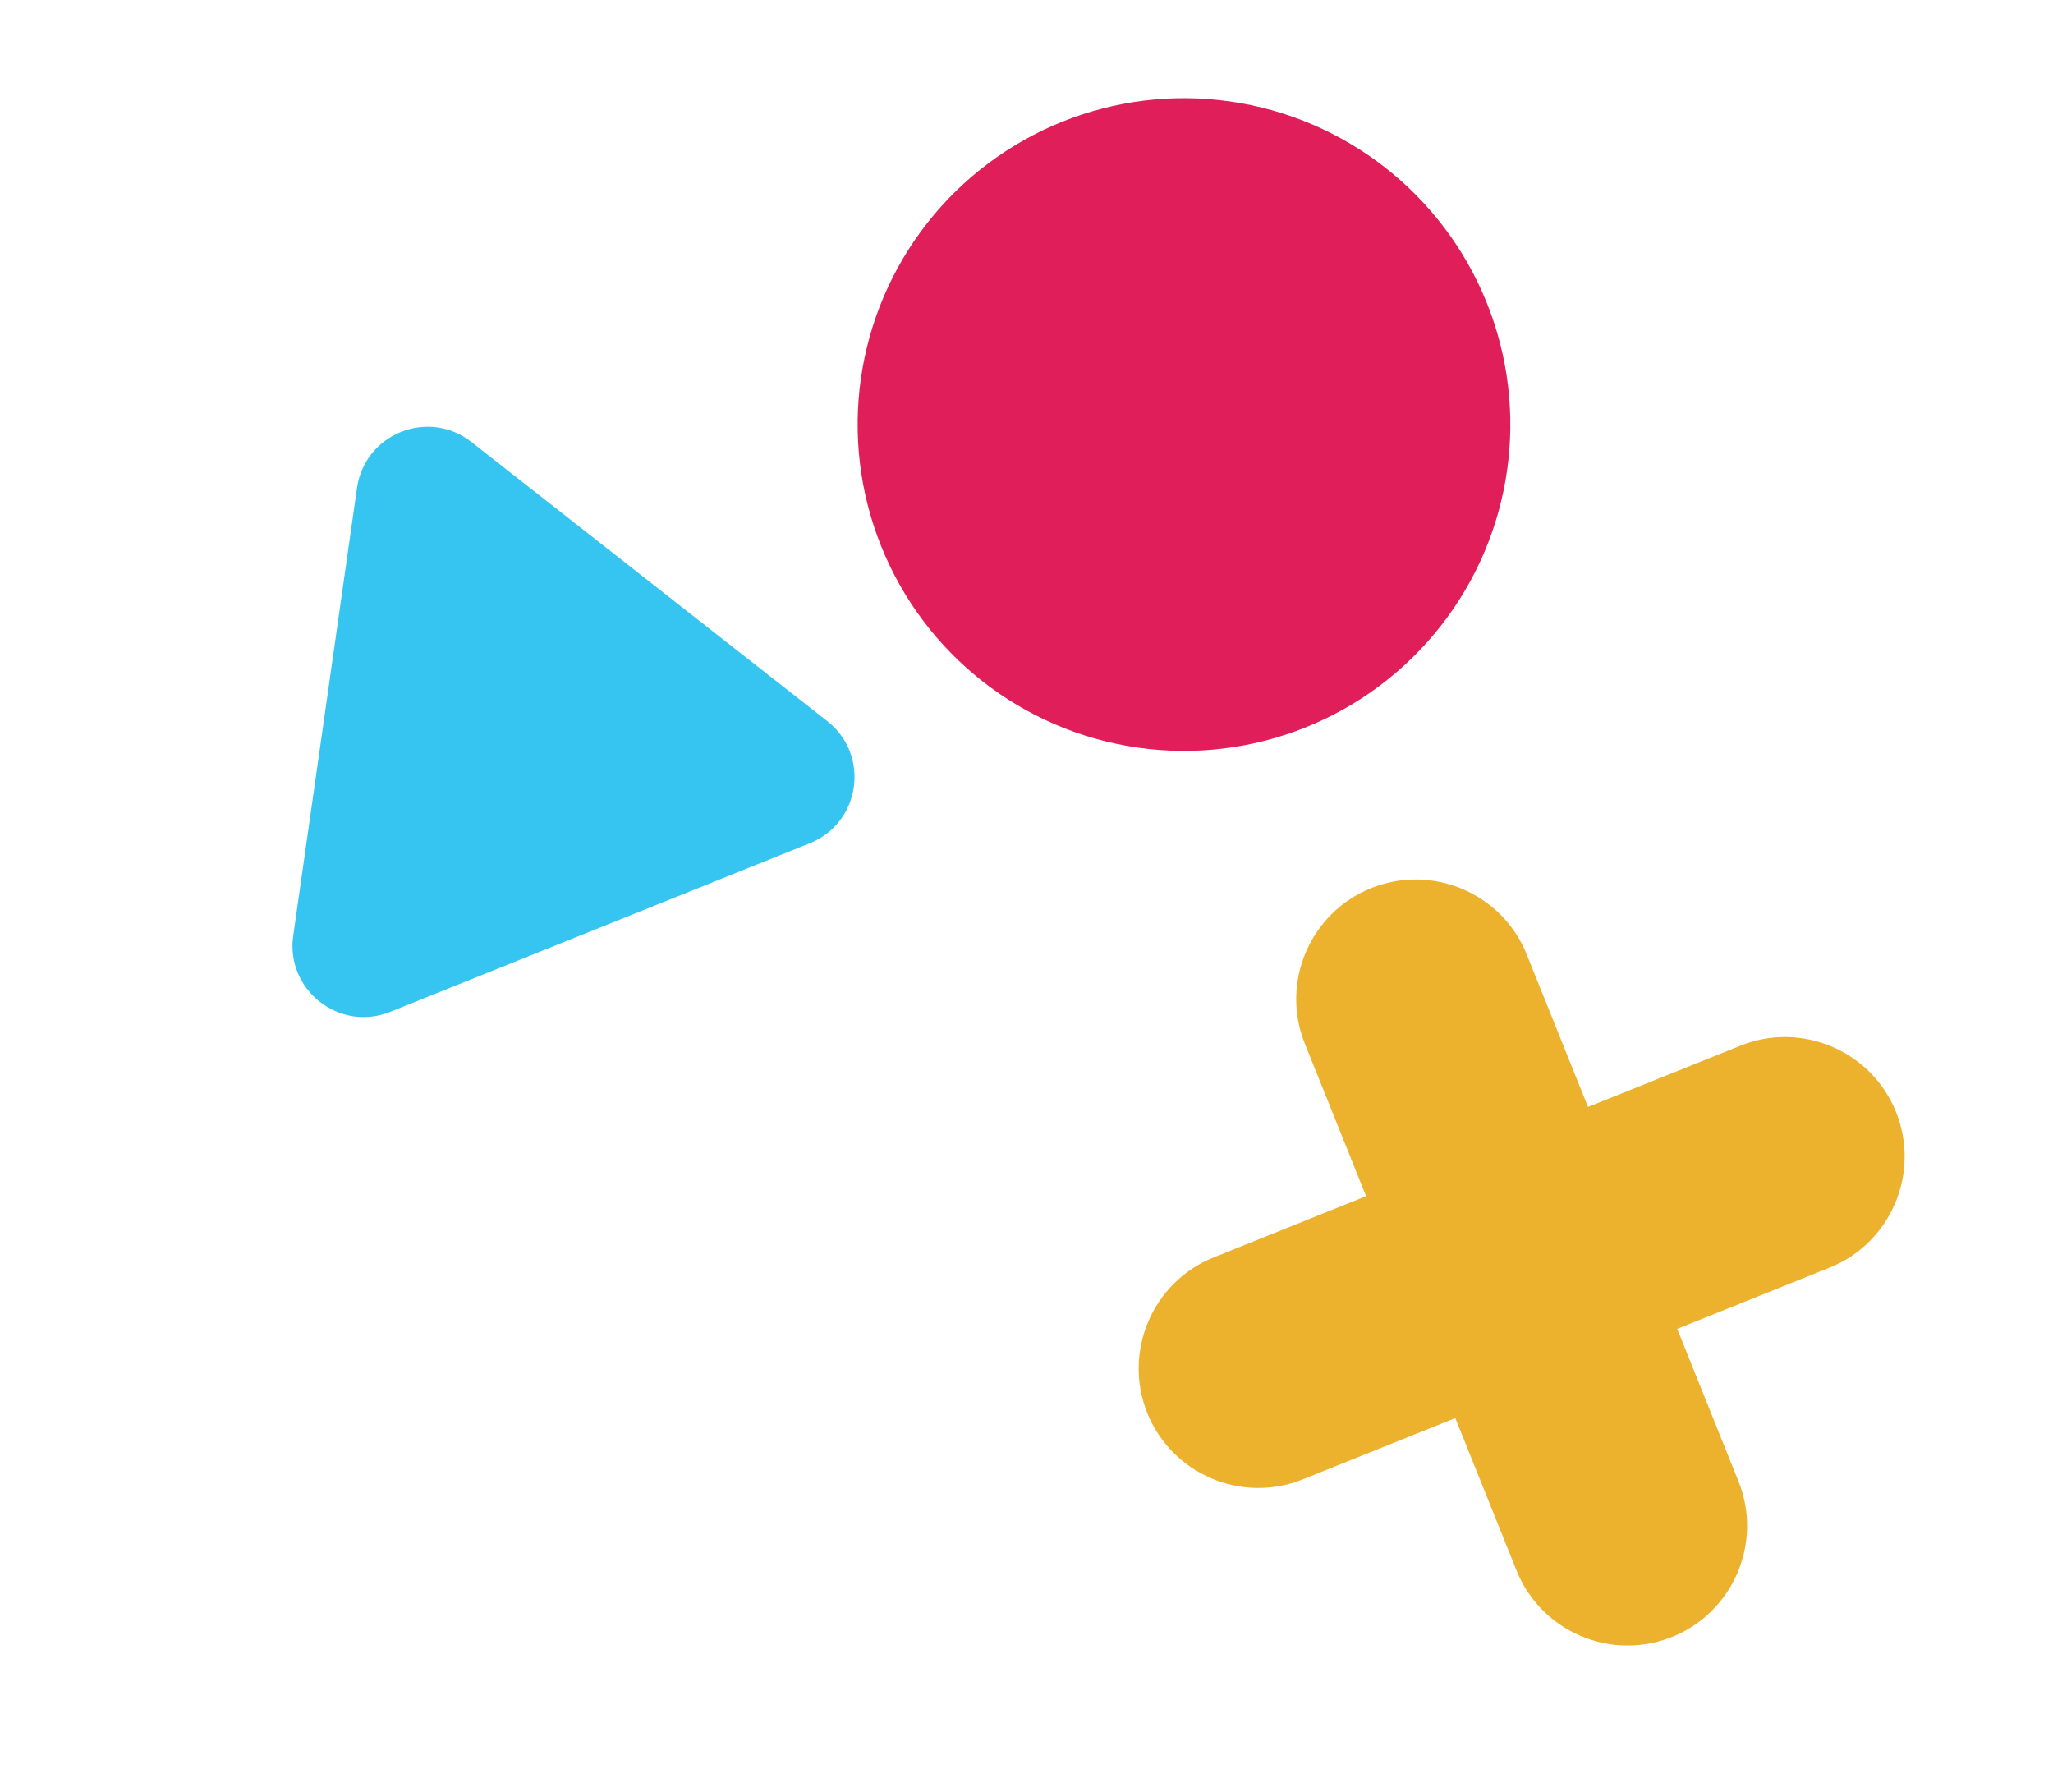
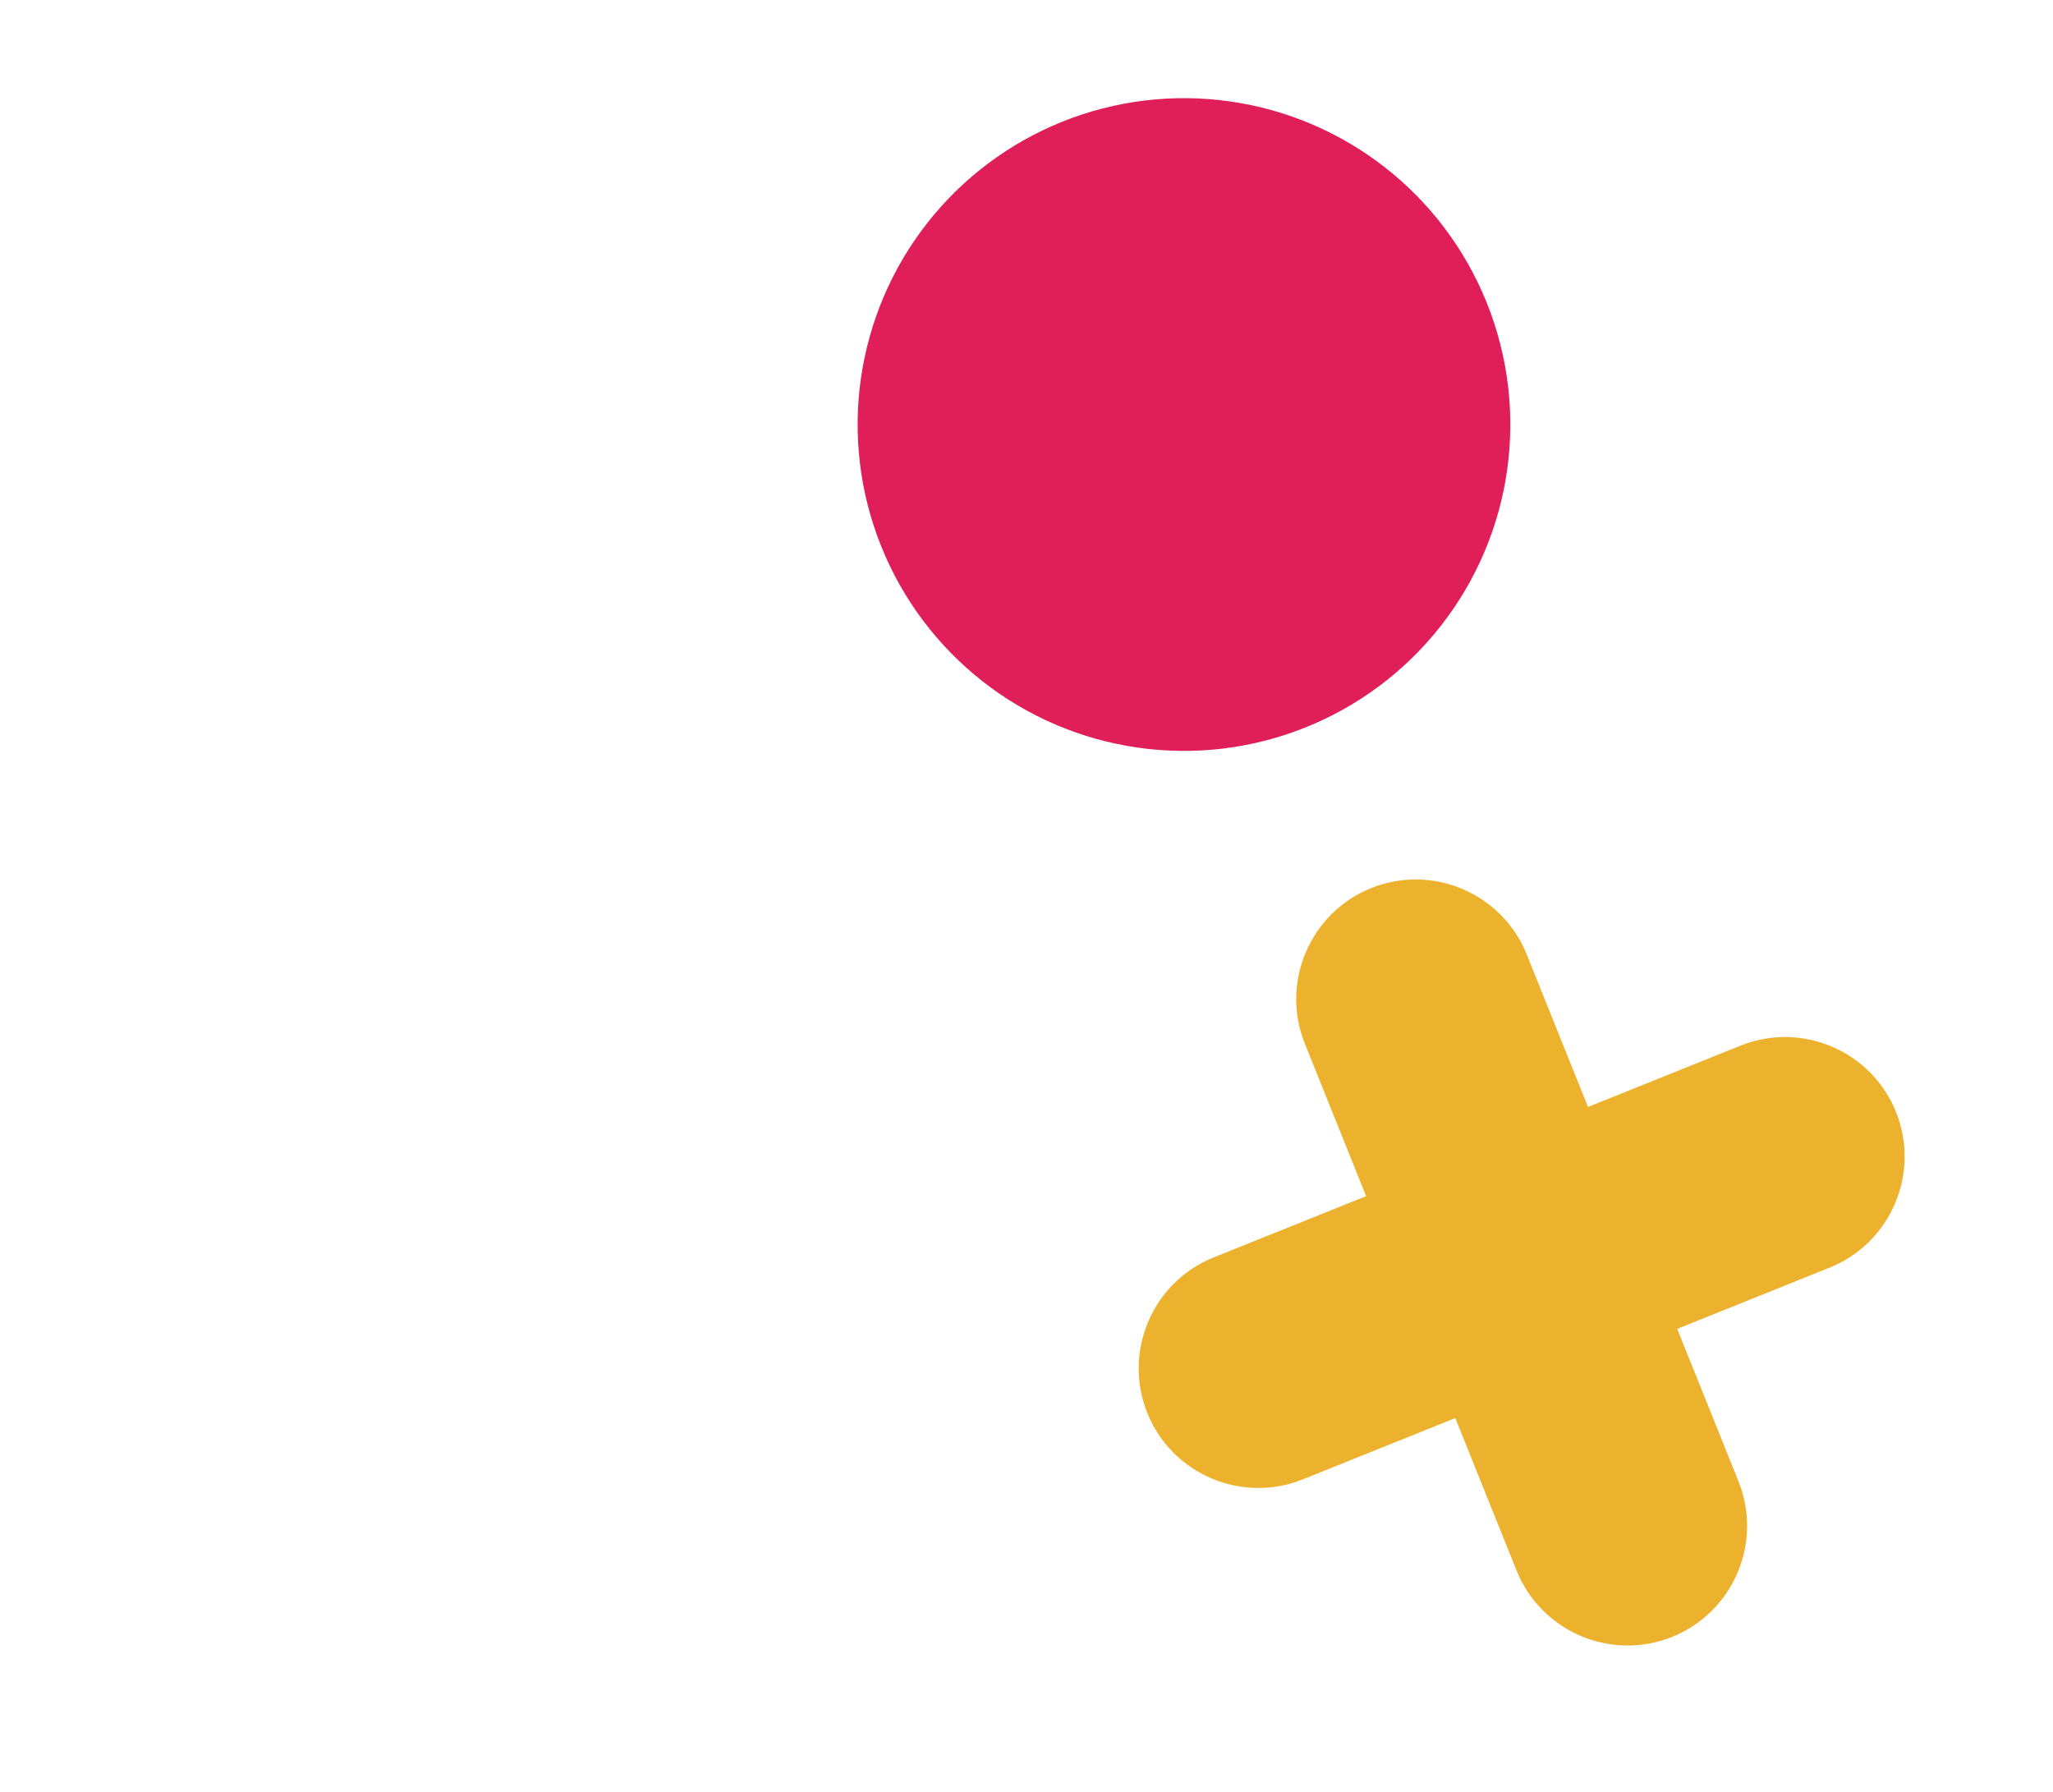
<svg xmlns="http://www.w3.org/2000/svg" width="173" height="151" viewBox="0 0 173 151" fill="none">
  <circle cx="99.771" cy="35.771" r="27.5" transform="rotate(-21.894 99.771 35.771)" fill="#E01E5A" />
  <path d="M140.904 137.926C135.748 139.998 129.868 137.489 127.796 132.334L122.634 119.487L109.786 124.65C104.63 126.722 98.75 124.213 96.678 119.057C94.607 113.902 97.115 108.021 102.271 105.95L115.118 100.787L109.954 87.938C107.882 82.782 110.392 76.903 115.547 74.831C120.702 72.759 126.583 75.268 128.654 80.424L133.817 93.271L146.666 88.107C151.822 86.035 157.702 88.544 159.773 93.7C161.845 98.855 159.336 104.735 154.181 106.807L141.334 111.97L146.497 124.818C148.57 129.975 146.06 135.854 140.904 137.926Z" fill="#ECB22E" />
-   <path d="M30.082 41.119C30.734 36.546 36.091 34.394 39.725 37.244L69.709 60.76C73.343 63.61 72.529 69.326 68.243 71.048L32.886 85.257C28.601 86.979 24.058 83.416 24.709 78.843L30.082 41.119Z" fill="#36C5F0" />
</svg>